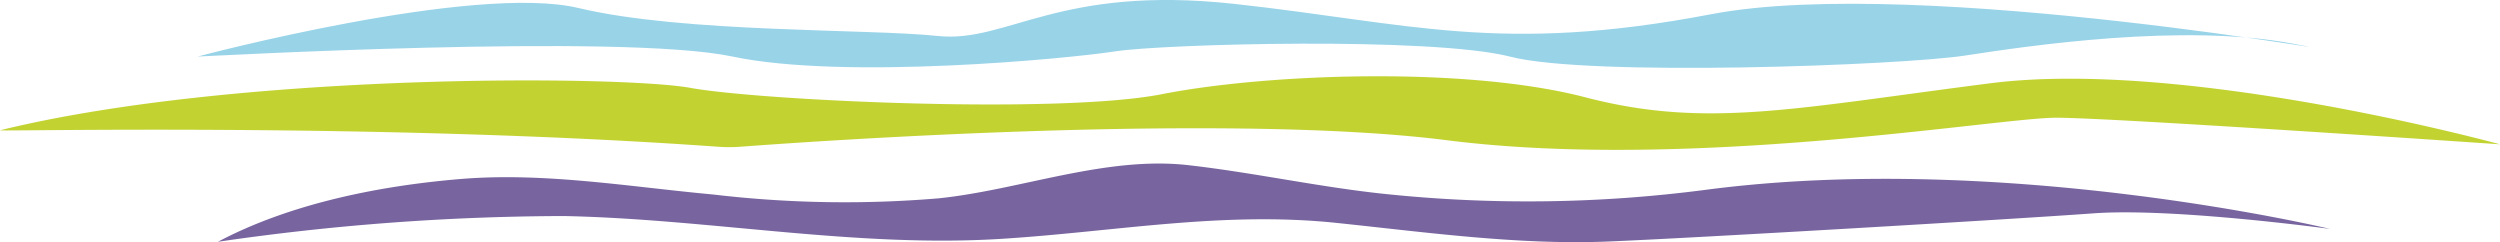
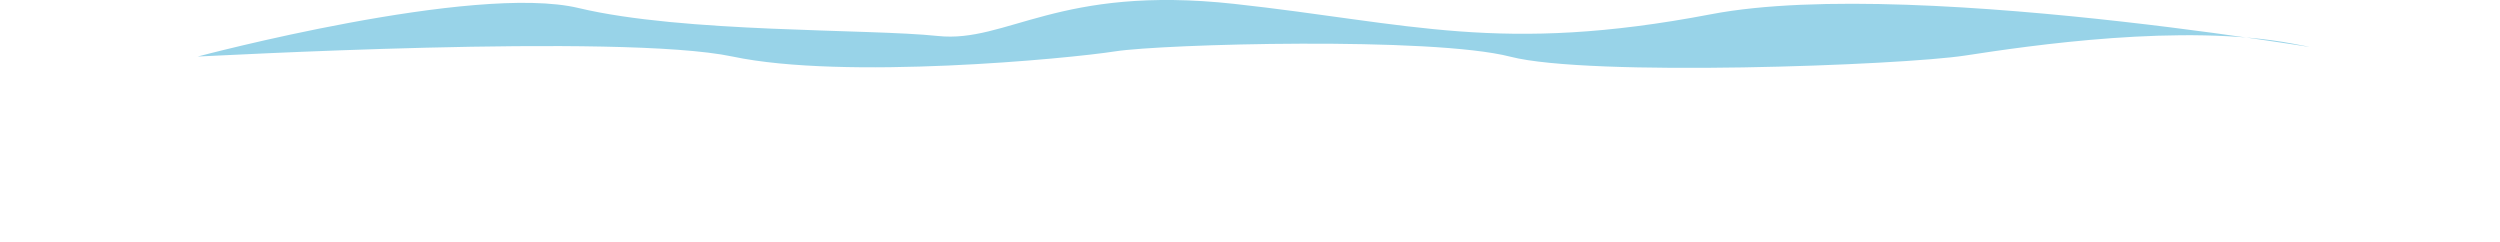
<svg xmlns="http://www.w3.org/2000/svg" width="149.534" height="14.485" viewBox="0 0 149.534 14.485">
  <g id="lineaslogo" transform="translate(-3.456 -14.018)">
-     <path id="Path_1" data-name="Path 1" d="M16.49,28.48a145.113,145.113,0,0,1,20.7-1.54c8.76.18,17.48,1.92,26.23,1.36,6.78-.43,13.16-1.66,19.97-.95,5.27.55,10.79,1.32,16.1,1.12,4.88-.19,24.39-1.34,29.17-1.69s14.16.93,14.16.93-19.5-4.68-37.33-2.34a82.037,82.037,0,0,1-19.18.25c-3.94-.41-7.81-1.27-11.75-1.72-4.94-.57-10.06,1.47-14.95,1.98a67.069,67.069,0,0,1-13.51-.23c-4.92-.45-9.96-1.32-14.91-.94C26.28,25.1,20.85,26.17,16.49,28.48Z" fill="#7865a0" />
-     <path id="Path_2" data-name="Path 2" d="M3.46,21.81c-.36.09,22.51-.47,42.87.98a9.141,9.141,0,0,0,1.48,0c4.53-.34,29.07-2.05,42.23-.38,14.54,1.84,32.92-1.35,36.4-1.35s26.55,1.59,26.55,1.59S134.22,17.5,122.49,19s-16.98,2.72-24.2.84-19.14-1.41-25.33-.19-24.11.38-28.23-.38C40.6,18.53,17.62,18.34,3.46,21.81Z" fill="#c2d331" />
    <path id="Path_3" data-name="Path 3" d="M15.28,17.4c.38,0,25.33-1.41,31.99,0s20.07.13,22.89-.31,18.95-.89,23.64.32,23.36.52,27.2-.07,13.04-1.95,19.6-.71-22.18-4.17-34.8-1.76-18.01.53-28.52-.62-13.6,2.36-17.73,1.92S44.35,16,38.07,14.5,15.28,17.4,15.28,17.4Z" fill="#98d3e8" />
  </g>
</svg>